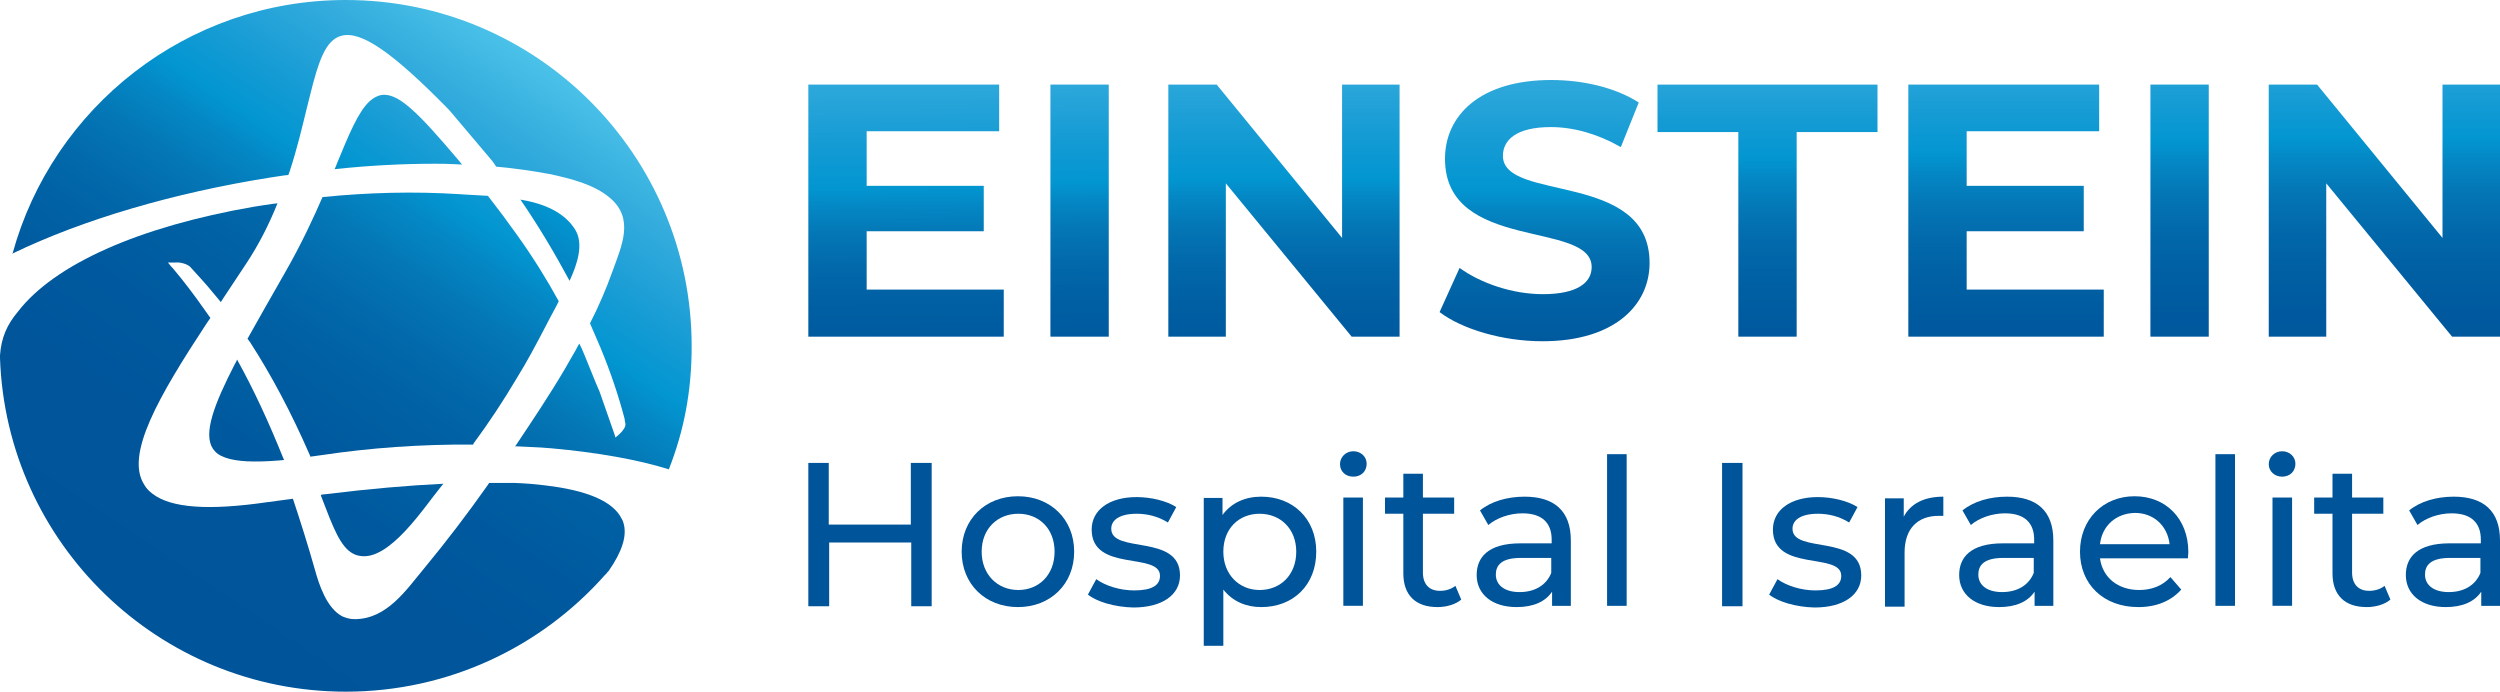
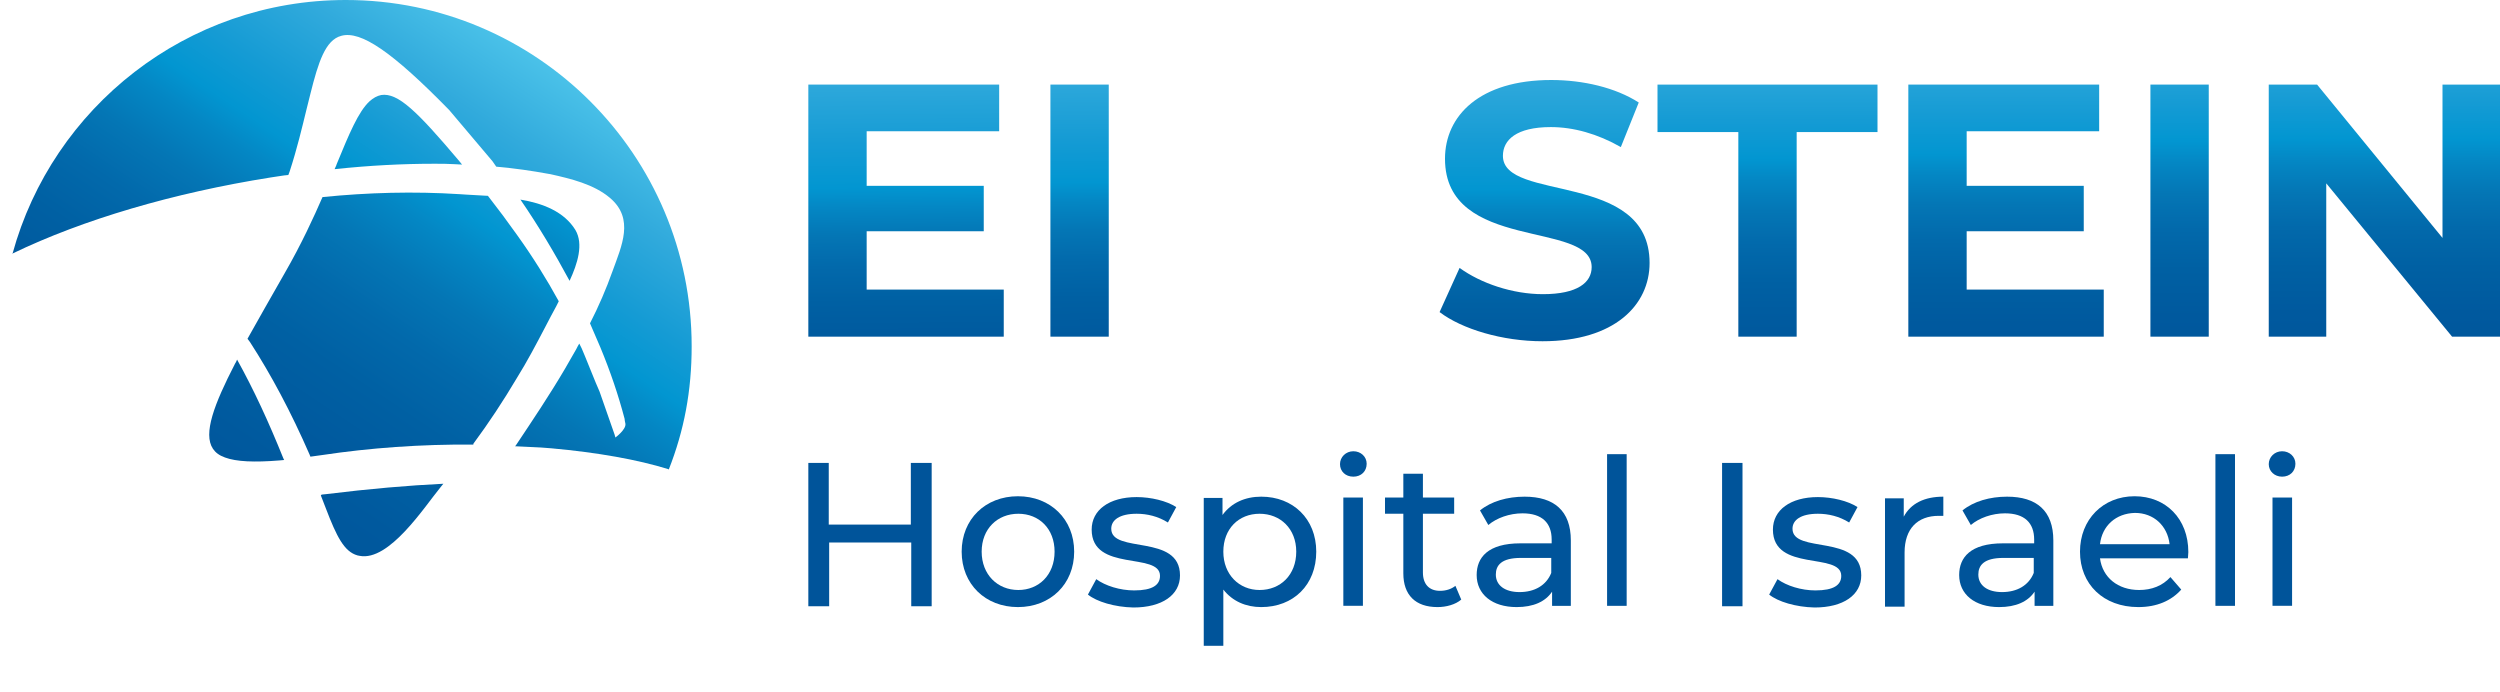
<svg xmlns="http://www.w3.org/2000/svg" version="1.1" id="Layer_1" x="0px" y="0px" viewBox="0 0 600 166" style="enable-background:new 0 0 600 166;" xml:space="preserve">
  <style type="text/css">
	.st0{fill:url(#SVGID_1_);}
	.st1{fill:url(#SVGID_2_);}
	.st2{fill:url(#SVGID_3_);}
	.st3{fill:url(#SVGID_4_);}
	.st4{fill:url(#SVGID_5_);}
	.st5{fill:url(#SVGID_6_);}
	.st6{fill:url(#SVGID_7_);}
	.st7{fill:url(#SVGID_8_);}
	.st8{fill:url(#SVGID_9_);}
	.st9{fill:url(#SVGID_10_);}
	.st10{fill:url(#SVGID_11_);}
	.st11{fill:url(#SVGID_12_);}
	.st12{fill:url(#SVGID_13_);}
	.st13{fill:url(#SVGID_14_);}
	.st14{fill:url(#SVGID_15_);}
	.st15{fill:#00549A;}
</style>
  <g>
    <g>
      <g>
        <g>
          <linearGradient id="SVGID_1_" gradientUnits="userSpaceOnUse" x1="216.03" y1="-111.71" x2="218.454" y2="204.822">
            <stop offset="0.343" style="stop-color:#50C8EC" />
            <stop offset="0.345" style="stop-color:#4FC6EB" />
            <stop offset="0.41" style="stop-color:#31AADC" />
            <stop offset="0.462" style="stop-color:#159BD4" />
            <stop offset="0.495" style="stop-color:#0296D1" />
            <stop offset="0.51" style="stop-color:#0487C4" />
            <stop offset="0.531" style="stop-color:#0476B5" />
            <stop offset="0.555" style="stop-color:#0269AB" />
            <stop offset="0.582" style="stop-color:#0060A3" />
            <stop offset="0.613" style="stop-color:#00599E" />
            <stop offset="0.653" style="stop-color:#00559B" />
            <stop offset="0.728" style="stop-color:#00549A" />
          </linearGradient>
          <path class="st0" d="M240.9,69.6v11.2H194V20.3h45.8v11.2h-31.8v13.1h28.1v10.9h-28.1v14H240.9z" />
          <linearGradient id="SVGID_2_" gradientUnits="userSpaceOnUse" x1="258.255" y1="-62.552" x2="260.162" y2="205.184">
            <stop offset="0.224" style="stop-color:#50C8EC" />
            <stop offset="0.226" style="stop-color:#4FC6EB" />
            <stop offset="0.299" style="stop-color:#31AADC" />
            <stop offset="0.359" style="stop-color:#159BD4" />
            <stop offset="0.397" style="stop-color:#0296D1" />
            <stop offset="0.414" style="stop-color:#0487C4" />
            <stop offset="0.44" style="stop-color:#0476B5" />
            <stop offset="0.469" style="stop-color:#0269AB" />
            <stop offset="0.501" style="stop-color:#0060A3" />
            <stop offset="0.539" style="stop-color:#00599E" />
            <stop offset="0.586" style="stop-color:#00559B" />
            <stop offset="0.677" style="stop-color:#00549A" />
          </linearGradient>
          <path class="st1" d="M252.1,20.3h14v60.5h-14V20.3z" />
          <linearGradient id="SVGID_3_" gradientUnits="userSpaceOnUse" x1="308.186" y1="-58.443" x2="308.186" y2="204.454">
            <stop offset="0.205" style="stop-color:#50C8EC" />
            <stop offset="0.208" style="stop-color:#4FC6EB" />
            <stop offset="0.284" style="stop-color:#31AADC" />
            <stop offset="0.345" style="stop-color:#159BD4" />
            <stop offset="0.385" style="stop-color:#0296D1" />
            <stop offset="0.403" style="stop-color:#0487C4" />
            <stop offset="0.43" style="stop-color:#0476B5" />
            <stop offset="0.46" style="stop-color:#0269AB" />
            <stop offset="0.494" style="stop-color:#0060A3" />
            <stop offset="0.533" style="stop-color:#00599E" />
            <stop offset="0.583" style="stop-color:#00559B" />
            <stop offset="0.677" style="stop-color:#00549A" />
          </linearGradient>
-           <path class="st2" d="M335.9,20.3v60.5h-11.5l-30.2-36.8v36.8h-13.8V20.3H292l30.1,36.8V20.3H335.9z" />
          <linearGradient id="SVGID_4_" gradientUnits="userSpaceOnUse" x1="370.717" y1="-56.086" x2="370.717" y2="203.341">
            <stop offset="0.203" style="stop-color:#50C8EC" />
            <stop offset="0.205" style="stop-color:#4FC6EB" />
            <stop offset="0.285" style="stop-color:#31AADC" />
            <stop offset="0.35" style="stop-color:#159BD4" />
            <stop offset="0.391" style="stop-color:#0296D1" />
            <stop offset="0.409" style="stop-color:#0487C4" />
            <stop offset="0.435" style="stop-color:#0476B5" />
            <stop offset="0.465" style="stop-color:#0269AB" />
            <stop offset="0.498" style="stop-color:#0060A3" />
            <stop offset="0.536" style="stop-color:#00599E" />
            <stop offset="0.584" style="stop-color:#00559B" />
            <stop offset="0.676" style="stop-color:#00549A" />
          </linearGradient>
          <path class="st3" d="M345.5,74.9l4.8-10.6c5.1,3.7,12.7,6.3,20,6.3c8.3,0,11.7-2.8,11.7-6.5c0-11.3-35.2-3.5-35.2-26      c0-10.3,8.3-18.9,25.5-18.9c7.6,0,15.4,1.8,21,5.4L389,35.3c-5.6-3.2-11.4-4.8-16.8-4.8c-8.3,0-11.5,3.1-11.5,6.9      c0,11.2,35.2,3.5,35.2,25.7c0,10.1-8.4,18.8-25.7,18.8C360.6,81.9,350.9,79,345.5,74.9z" />
          <linearGradient id="SVGID_5_" gradientUnits="userSpaceOnUse" x1="424.167" y1="-46.62" x2="424.167" y2="201.064">
            <stop offset="0.173" style="stop-color:#50C8EC" />
            <stop offset="0.176" style="stop-color:#4FC6EB" />
            <stop offset="0.247" style="stop-color:#31AADC" />
            <stop offset="0.305" style="stop-color:#159BD4" />
            <stop offset="0.342" style="stop-color:#0296D1" />
            <stop offset="0.362" style="stop-color:#0487C4" />
            <stop offset="0.393" style="stop-color:#0476B5" />
            <stop offset="0.426" style="stop-color:#0269AB" />
            <stop offset="0.464" style="stop-color:#0060A3" />
            <stop offset="0.508" style="stop-color:#00599E" />
            <stop offset="0.563" style="stop-color:#00559B" />
            <stop offset="0.668" style="stop-color:#00549A" />
          </linearGradient>
          <path class="st4" d="M417.2,31.7h-19.4V20.3h52.8v11.4h-19.4v49.1h-14V31.7z" />
          <linearGradient id="SVGID_6_" gradientUnits="userSpaceOnUse" x1="481.508" y1="-37.903" x2="481.508" y2="199.518">
            <stop offset="0.137" style="stop-color:#50C8EC" />
            <stop offset="0.139" style="stop-color:#4FC6EB" />
            <stop offset="0.215" style="stop-color:#31AADC" />
            <stop offset="0.276" style="stop-color:#159BD4" />
            <stop offset="0.315" style="stop-color:#0296D1" />
            <stop offset="0.336" style="stop-color:#0487C4" />
            <stop offset="0.367" style="stop-color:#0476B5" />
            <stop offset="0.403" style="stop-color:#0269AB" />
            <stop offset="0.442" style="stop-color:#0060A3" />
            <stop offset="0.487" style="stop-color:#00599E" />
            <stop offset="0.545" style="stop-color:#00559B" />
            <stop offset="0.654" style="stop-color:#00549A" />
          </linearGradient>
          <path class="st5" d="M504.9,69.6v11.2h-46.9V20.3h45.8v11.2H472v13.1h28.1v10.9H472v14H504.9z" />
          <linearGradient id="SVGID_7_" gradientUnits="userSpaceOnUse" x1="523.108" y1="-61.143" x2="523.108" y2="197.848">
            <stop offset="0.21" style="stop-color:#50C8EC" />
            <stop offset="0.212" style="stop-color:#4FC6EB" />
            <stop offset="0.279" style="stop-color:#31AADC" />
            <stop offset="0.333" style="stop-color:#159BD4" />
            <stop offset="0.367" style="stop-color:#0296D1" />
            <stop offset="0.387" style="stop-color:#0487C4" />
            <stop offset="0.416" style="stop-color:#0476B5" />
            <stop offset="0.449" style="stop-color:#0269AB" />
            <stop offset="0.486" style="stop-color:#0060A3" />
            <stop offset="0.529" style="stop-color:#00599E" />
            <stop offset="0.583" style="stop-color:#00559B" />
            <stop offset="0.685" style="stop-color:#00549A" />
          </linearGradient>
          <path class="st6" d="M516.1,20.3h14v60.5h-14V20.3z" />
          <linearGradient id="SVGID_8_" gradientUnits="userSpaceOnUse" x1="572.233" y1="-38.7" x2="572.233" y2="201.241">
            <stop offset="0.135" style="stop-color:#50C8EC" />
            <stop offset="0.137" style="stop-color:#4FC6EB" />
            <stop offset="0.207" style="stop-color:#31AADC" />
            <stop offset="0.264" style="stop-color:#159BD4" />
            <stop offset="0.3" style="stop-color:#0296D1" />
            <stop offset="0.322" style="stop-color:#0487C4" />
            <stop offset="0.354" style="stop-color:#0476B5" />
            <stop offset="0.389" style="stop-color:#0269AB" />
            <stop offset="0.429" style="stop-color:#0060A3" />
            <stop offset="0.475" style="stop-color:#00599E" />
            <stop offset="0.533" style="stop-color:#00559B" />
            <stop offset="0.644" style="stop-color:#00549A" />
          </linearGradient>
          <path class="st7" d="M600,20.3v60.5h-11.5l-30.2-36.8v36.8h-13.8V20.3h11.6l30.1,36.8V20.3H600z" />
        </g>
      </g>
    </g>
    <g>
      <g>
        <g>
          <linearGradient id="SVGID_9_" gradientUnits="userSpaceOnUse" x1="124.445" y1="5.902" x2="26.259" y2="152.438">
            <stop offset="0" style="stop-color:#50C8EC" />
            <stop offset="4.685135e-03" style="stop-color:#4FC6EB" />
            <stop offset="0.149" style="stop-color:#31AADC" />
            <stop offset="0.266" style="stop-color:#159BD4" />
            <stop offset="0.341" style="stop-color:#0296D1" />
            <stop offset="0.382" style="stop-color:#0487C4" />
            <stop offset="0.443" style="stop-color:#0476B5" />
            <stop offset="0.511" style="stop-color:#0269AB" />
            <stop offset="0.587" style="stop-color:#0060A3" />
            <stop offset="0.676" style="stop-color:#00599E" />
            <stop offset="0.787" style="stop-color:#00559B" />
            <stop offset="1" style="stop-color:#00549A" />
          </linearGradient>
          <path class="st8" d="M68,110c0.1,0.1,0.1,0.3,0.2,0.4l0,0c-0.4,0-0.7,0.1-1.1,0.1c-6.1,0.5-10.4,0.3-13.1-0.7      c-1.4-0.5-2.3-1.2-2.9-2.1c-2.4-3.6,0.3-10.7,5.3-20.4c0.2-0.3,0.4-0.7,0.5-1C60.9,93.5,64.5,101.3,68,110z" />
          <linearGradient id="SVGID_10_" gradientUnits="userSpaceOnUse" x1="153.187" y1="25.62" x2="55.137" y2="171.952">
            <stop offset="0" style="stop-color:#50C8EC" />
            <stop offset="4.582391e-03" style="stop-color:#4FC6EB" />
            <stop offset="0.146" style="stop-color:#31AADC" />
            <stop offset="0.261" style="stop-color:#159BD4" />
            <stop offset="0.333" style="stop-color:#0296D1" />
            <stop offset="0.375" style="stop-color:#0487C4" />
            <stop offset="0.437" style="stop-color:#0476B5" />
            <stop offset="0.506" style="stop-color:#0269AB" />
            <stop offset="0.583" style="stop-color:#0060A3" />
            <stop offset="0.672" style="stop-color:#00599E" />
            <stop offset="0.785" style="stop-color:#00559B" />
            <stop offset="1" style="stop-color:#00549A" />
          </linearGradient>
          <path class="st9" d="M77.2,118.7c0.3,0,0.7-0.1,1-0.1c10.5-1.3,19.9-2.1,28.2-2.5c-0.3,0.3-0.5,0.7-0.8,1      c-3.7,4.5-12.2,17.7-19.3,16.3c-0.2,0-0.3-0.1-0.5-0.1c-3.2-0.9-5-4.5-7.6-11.3c0,0-0.8-2-1.2-3.1L77.2,118.7z" />
          <linearGradient id="SVGID_11_" gradientUnits="userSpaceOnUse" x1="119.463" y1="2.292" x2="21.277" y2="148.828">
            <stop offset="0" style="stop-color:#50C8EC" />
            <stop offset="3.927753e-03" style="stop-color:#4FC6EB" />
            <stop offset="0.125" style="stop-color:#31AADC" />
            <stop offset="0.223" style="stop-color:#159BD4" />
            <stop offset="0.286" style="stop-color:#0296D1" />
            <stop offset="0.33" style="stop-color:#0487C4" />
            <stop offset="0.397" style="stop-color:#0476B5" />
            <stop offset="0.471" style="stop-color:#0269AB" />
            <stop offset="0.553" style="stop-color:#0060A3" />
            <stop offset="0.648" style="stop-color:#00599E" />
            <stop offset="0.77" style="stop-color:#00559B" />
            <stop offset="1" style="stop-color:#00549A" />
          </linearGradient>
          <path class="st10" d="M104.2,39.3c-7.5,0-15.5,0.4-23.9,1.3l0.4-0.9l0.1-0.3c3-7.3,5.2-12.6,7.9-15.1c0.9-0.8,1.8-1.3,2.8-1.5      c4-0.6,8.6,3.9,18.5,15.6c0,0,0,0,0,0l0.9,1.1l-1.9-0.1C107.5,39.3,105.9,39.3,104.2,39.3z" />
          <linearGradient id="SVGID_12_" gradientUnits="userSpaceOnUse" x1="138.016" y1="13.764" x2="39.923" y2="160.16">
            <stop offset="0" style="stop-color:#50C8EC" />
            <stop offset="3.522581e-03" style="stop-color:#4FC6EB" />
            <stop offset="0.112" style="stop-color:#31AADC" />
            <stop offset="0.2" style="stop-color:#159BD4" />
            <stop offset="0.256" style="stop-color:#0296D1" />
            <stop offset="0.303" style="stop-color:#0487C4" />
            <stop offset="0.372" style="stop-color:#0476B5" />
            <stop offset="0.449" style="stop-color:#0269AB" />
            <stop offset="0.534" style="stop-color:#0060A3" />
            <stop offset="0.634" style="stop-color:#00599E" />
            <stop offset="0.76" style="stop-color:#00559B" />
            <stop offset="1" style="stop-color:#00549A" />
          </linearGradient>
          <path class="st11" d="M113.5,106.7c-12.4-0.1-24.8,0.8-36.1,2.5c-1,0.1-1.9,0.3-2.9,0.4c-0.1-0.2-0.1-0.3-0.2-0.5      c-4.5-10.3-9.2-19.1-14.3-27l-0.6-0.8c2.6-4.6,5.5-9.8,8.9-15.7c4.1-7.1,7.1-13.7,9.1-18.3c10.9-1.1,21.9-1.4,32.9-0.7      c0.5,0,1,0.1,1.5,0.1c1.6,0.1,3.4,0.2,5.3,0.3c2.5,3.2,4.8,6.3,7,9.4c3.8,5.3,7.1,10.6,10,15.9c-0.2,0.4-0.4,0.8-0.6,1.2      c-0.9,1.6-1.7,3.2-2.6,4.9c-2.2,4.2-4.4,8.4-6.9,12.4c-3.2,5.4-6.7,10.7-10.4,15.7C113.7,106.6,113.6,106.7,113.5,106.7z" />
          <linearGradient id="SVGID_13_" gradientUnits="userSpaceOnUse" x1="152.851" y1="24.663" x2="54.664" y2="171.199">
            <stop offset="0" style="stop-color:#50C8EC" />
            <stop offset="2.491731e-03" style="stop-color:#4FC6EB" />
            <stop offset="7.935900e-02" style="stop-color:#31AADC" />
            <stop offset="0.142" style="stop-color:#159BD4" />
            <stop offset="0.181" style="stop-color:#0296D1" />
            <stop offset="0.232" style="stop-color:#0487C4" />
            <stop offset="0.309" style="stop-color:#0476B5" />
            <stop offset="0.393" style="stop-color:#0269AB" />
            <stop offset="0.487" style="stop-color:#0060A3" />
            <stop offset="0.597" style="stop-color:#00599E" />
            <stop offset="0.736" style="stop-color:#00559B" />
            <stop offset="1" style="stop-color:#00549A" />
          </linearGradient>
          <path class="st12" d="M136.7,67.4c-3.5-6.5-7.4-13.1-11.8-19.5c5.4,0.9,10.5,2.9,13.2,7.3C140.1,58.6,138.6,63.3,136.7,67.4z" />
          <linearGradient id="SVGID_14_" gradientUnits="userSpaceOnUse" x1="130.73" y1="9.841" x2="32.544" y2="156.377">
            <stop offset="0" style="stop-color:#50C8EC" />
            <stop offset="4.234065e-03" style="stop-color:#4FC6EB" />
            <stop offset="0.135" style="stop-color:#31AADC" />
            <stop offset="0.241" style="stop-color:#159BD4" />
            <stop offset="0.308" style="stop-color:#0296D1" />
            <stop offset="0.351" style="stop-color:#0487C4" />
            <stop offset="0.416" style="stop-color:#0476B5" />
            <stop offset="0.487" style="stop-color:#0269AB" />
            <stop offset="0.567" style="stop-color:#0060A3" />
            <stop offset="0.659" style="stop-color:#00599E" />
            <stop offset="0.777" style="stop-color:#00559B" />
            <stop offset="1" style="stop-color:#00549A" />
          </linearGradient>
          <path class="st13" d="M83,0c-38.2,0-70.4,25.8-80,60.9c0,0,0.1,0,0.1,0c0,0,0-0.1,0-0.1c16.8-8.1,38.5-14.5,61.8-18.2      c1.1-0.2,2.2-0.3,3.3-0.5l1-0.1l0.3-0.8c1.8-5.5,3-10.6,4.1-15.1c0.3-1.2,0.6-2.4,0.9-3.6c1.9-7.6,3.6-12.9,7.4-13.9      c4.7-1.3,12.2,3.8,25.9,17.8c0,0,0,0,0,0l0,0l10.4,12.3l0.9,1.3c4.5,0.4,8.6,1,12.4,1.7l0.6,0.1c4.9,1.1,10.4,2.4,14.3,5.7      c5.9,5,2.8,11.5,0.6,17.6c-1.5,4.2-3.3,8.4-5.4,12.5l2.5,5.8c2.4,5.8,4.3,11.4,5.8,17.1c0,0.3,0.1,0.7,0.2,1.2      c0.2,1.4-2.4,3.3-2.4,3.3l-0.2-0.7l-3.6-10.3c-0.8-1.7-3.7-9.1-4.3-10.4c-0.2-0.4-0.4-0.8-0.5-1c0,0,0-0.1-0.1-0.1      c-0.2,0.4-0.5,0.8-0.7,1.3c-0.9,1.6-1.8,3.1-2.7,4.7c-3.7,6.3-7.8,12.4-11.8,18.4c0,0-0.1,0.1-0.1,0.1c0,0-0.1,0.1-0.1,0.1      l6.2,0.3c0.9,0.1,1.7,0.1,2.6,0.2c11,1,20.6,2.7,28,5l0.1,0.1c3.7-9.4,5.5-18.9,5.5-29.6C166,37.2,128.8,0,83,0z" />
          <g>
            <linearGradient id="SVGID_15_" gradientUnits="userSpaceOnUse" x1="136.723" y1="13.856" x2="38.536" y2="160.392">
              <stop offset="0" style="stop-color:#50C8EC" />
              <stop offset="2.491731e-03" style="stop-color:#4FC6EB" />
              <stop offset="7.935900e-02" style="stop-color:#31AADC" />
              <stop offset="0.142" style="stop-color:#159BD4" />
              <stop offset="0.181" style="stop-color:#0296D1" />
              <stop offset="0.232" style="stop-color:#0487C4" />
              <stop offset="0.309" style="stop-color:#0476B5" />
              <stop offset="0.393" style="stop-color:#0269AB" />
              <stop offset="0.487" style="stop-color:#0060A3" />
              <stop offset="0.597" style="stop-color:#00599E" />
              <stop offset="0.736" style="stop-color:#00559B" />
              <stop offset="1" style="stop-color:#00549A" />
            </linearGradient>
-             <path class="st14" d="M149.6,125.4c-0.1-0.3-0.2-0.6-0.4-0.9c-2-4.1-8.1-6.8-18.3-8c-2.3-0.3-4.8-0.5-7.5-0.6l-6,0       c-0.1,0.2-0.3,0.4-0.4,0.6c-4.8,6.8-9.9,13.5-15.2,19.9c-4.4,5.3-9,12.2-16.7,12.2c-1.1,0-2.1-0.3-3-0.7       c-3.7-2-5.5-7.5-6.5-11.1c-1.7-6-3.5-11.7-5.3-17.1l-6,0.8c-14.4,2.1-23.3,1.4-27.7-2c-0.8-0.6-1.5-1.3-2-2.2       c-4.6-7.2,3.5-21.2,15-38.7c0.3-0.4,0.6-0.9,0.9-1.3l-0.3-0.4c-0.4-0.6-0.8-1.1-1.2-1.7c-2.4-3.4-4.8-6.6-7.5-9.8       c-0.3-0.3-0.6-0.6-0.8-0.9l-0.4-0.5l1.2,0l0.6,0c1.1-0.1,2.7,0.3,3.5,1c1.8,2,3.7,4,5.4,6.1c0.7,0.8,1.3,1.6,2,2.4l0.7-1.1       l5.5-8.3c2.9-4.4,5.3-9.1,7.4-14.3l-1,0.1c-1.6,0.2-3.1,0.5-4.6,0.7C33.2,54.4,13,63.5,4.3,74.8C1.7,77.9,0.3,81,0,85.3       c0,0.2,0,0.4,0,0.6C1.5,130.4,38.1,166,83,166c24.7,0,46.9-10.8,62.1-27.9c0,0,0-0.1,0.1-0.1c0.1-0.1,0.2-0.2,0.3-0.3       c0.2-0.3,0.4-0.5,0.6-0.7C149.3,132.4,150.6,128.5,149.6,125.4L149.6,125.4z" />
          </g>
        </g>
      </g>
    </g>
    <g>
      <path class="st15" d="M223.6,111.1v34.4h-4.9v-15.3h-19.7v15.3H194v-34.4h4.9v14.8h19.7v-14.8H223.6z" />
      <path class="st15" d="M230.8,132.4c0-7.8,5.7-13.3,13.5-13.3c7.8,0,13.5,5.5,13.5,13.3c0,7.8-5.7,13.3-13.5,13.3    C236.5,145.7,230.8,140.2,230.8,132.4z M253.1,132.4c0-5.5-3.7-9.1-8.7-9.1c-5,0-8.8,3.6-8.8,9.1c0,5.5,3.8,9.2,8.8,9.2    C249.3,141.6,253.1,138,253.1,132.4z" />
      <path class="st15" d="M261.1,142.7l2-3.7c2.2,1.6,5.7,2.7,9.1,2.7c4.4,0,6.2-1.3,6.2-3.5c0-5.8-16.4-0.8-16.4-11.1    c0-4.7,4.2-7.8,10.8-7.8c3.4,0,7.2,0.9,9.5,2.4l-2,3.7c-2.4-1.5-5-2.1-7.5-2.1c-4.1,0-6.1,1.5-6.1,3.6c0,6.1,16.5,1.1,16.5,11.2    c0,4.7-4.3,7.7-11.2,7.7C267.5,145.7,263.2,144.4,261.1,142.7z" />
      <path class="st15" d="M315.9,132.4c0,8-5.5,13.3-13.2,13.3c-3.7,0-6.9-1.4-9.1-4.2V155h-4.7v-35.5h4.5v4.1    c2.1-2.9,5.4-4.4,9.3-4.4C310.3,119.2,315.9,124.5,315.9,132.4z M311.1,132.4c0-5.5-3.8-9.1-8.8-9.1c-5,0-8.7,3.6-8.7,9.1    c0,5.5,3.8,9.2,8.7,9.2C307.3,141.6,311.1,138,311.1,132.4z" />
      <path class="st15" d="M321.6,111.4c0-1.7,1.4-3.1,3.2-3.1s3.2,1.3,3.2,3c0,1.8-1.3,3.1-3.2,3.1    C322.9,114.4,321.6,113.1,321.6,111.4z M322.4,119.4h4.7v26h-4.7V119.4z" />
      <path class="st15" d="M350.7,143.9c-1.4,1.2-3.6,1.8-5.7,1.8c-5.3,0-8.2-2.9-8.2-8.1v-14.3h-4.4v-3.9h4.4v-5.7h4.7v5.7h7.5v3.9    h-7.5v14.1c0,2.8,1.5,4.4,4.1,4.4c1.4,0,2.7-0.4,3.7-1.2L350.7,143.9z" />
      <path class="st15" d="M377,129.7v15.7h-4.5V142c-1.6,2.4-4.5,3.7-8.5,3.7c-5.9,0-9.6-3.1-9.6-7.7c0-4.2,2.7-7.6,10.5-7.6h7.5v-0.9    c0-4-2.3-6.3-7-6.3c-3.1,0-6.2,1.1-8.2,2.8l-2-3.5c2.7-2.2,6.6-3.3,10.7-3.3C373,119.2,377,122.6,377,129.7z M372.3,137.5v-3.6    H365c-4.7,0-6,1.8-6,4c0,2.6,2.2,4.2,5.7,4.2C368.3,142.1,371.1,140.5,372.3,137.5z" />
      <path class="st15" d="M385.7,109h4.7v36.4h-4.7V109z" />
      <path class="st15" d="M413.3,111.1h4.9v34.4h-4.9V111.1z" />
      <path class="st15" d="M424.6,142.7l2-3.7c2.2,1.6,5.7,2.7,9.1,2.7c4.4,0,6.2-1.3,6.2-3.5c0-5.8-16.4-0.8-16.4-11.1    c0-4.7,4.2-7.8,10.8-7.8c3.4,0,7.2,0.9,9.5,2.4l-2,3.7c-2.4-1.5-5-2.1-7.5-2.1c-4.1,0-6.1,1.5-6.1,3.6c0,6.1,16.5,1.1,16.5,11.2    c0,4.7-4.3,7.7-11.2,7.7C431,145.7,426.7,144.4,424.6,142.7z" />
      <path class="st15" d="M466.4,119.2v4.6c-0.4,0-0.7,0-1.1,0c-5.1,0-8.2,3.1-8.2,8.8v13h-4.7v-26h4.5v4.4    C458.6,120.8,461.9,119.2,466.4,119.2z" />
      <path class="st15" d="M492.8,129.7v15.7h-4.5V142c-1.6,2.4-4.5,3.7-8.5,3.7c-5.9,0-9.6-3.1-9.6-7.7c0-4.2,2.7-7.6,10.5-7.6h7.5    v-0.9c0-4-2.3-6.3-7-6.3c-3.1,0-6.2,1.1-8.2,2.8l-2-3.5c2.7-2.2,6.6-3.3,10.7-3.3C488.8,119.2,492.8,122.6,492.8,129.7z     M488.1,137.5v-3.6h-7.3c-4.7,0-6,1.8-6,4c0,2.6,2.2,4.2,5.7,4.2C484.1,142.1,486.9,140.5,488.1,137.5z" />
      <path class="st15" d="M525.1,134H504c0.6,4.6,4.3,7.6,9.4,7.6c3,0,5.6-1,7.5-3.1l2.6,3c-2.4,2.7-5.9,4.2-10.3,4.2    c-8.4,0-14-5.5-14-13.3c0-7.7,5.5-13.3,13.1-13.3c7.5,0,12.9,5.4,12.9,13.4C525.2,133,525.1,133.6,525.1,134z M504,130.6h16.7    c-0.5-4.4-3.8-7.5-8.3-7.5C507.8,123.2,504.5,126.2,504,130.6z" />
      <path class="st15" d="M531.7,109h4.7v36.4h-4.7V109z" />
      <path class="st15" d="M544.5,111.4c0-1.7,1.4-3.1,3.2-3.1c1.8,0,3.2,1.3,3.2,3c0,1.8-1.3,3.1-3.2,3.1    C545.9,114.4,544.5,113.1,544.5,111.4z M545.4,119.4h4.7v26h-4.7V119.4z" />
-       <path class="st15" d="M573.7,143.9c-1.4,1.2-3.6,1.8-5.7,1.8c-5.3,0-8.2-2.9-8.2-8.1v-14.3h-4.4v-3.9h4.4v-5.7h4.7v5.7h7.5v3.9    h-7.5v14.1c0,2.8,1.5,4.4,4.1,4.4c1.4,0,2.7-0.4,3.7-1.2L573.7,143.9z" />
-       <path class="st15" d="M600,129.7v15.7h-4.5V142c-1.6,2.4-4.5,3.7-8.5,3.7c-5.9,0-9.6-3.1-9.6-7.7c0-4.2,2.7-7.6,10.5-7.6h7.5v-0.9    c0-4-2.3-6.3-7-6.3c-3.1,0-6.2,1.1-8.2,2.8l-2-3.5c2.7-2.2,6.6-3.3,10.7-3.3C596,119.2,600,122.6,600,129.7z M595.3,137.5v-3.6    H588c-4.7,0-6,1.8-6,4c0,2.6,2.2,4.2,5.7,4.2C591.3,142.1,594.1,140.5,595.3,137.5z" />
    </g>
  </g>
</svg>